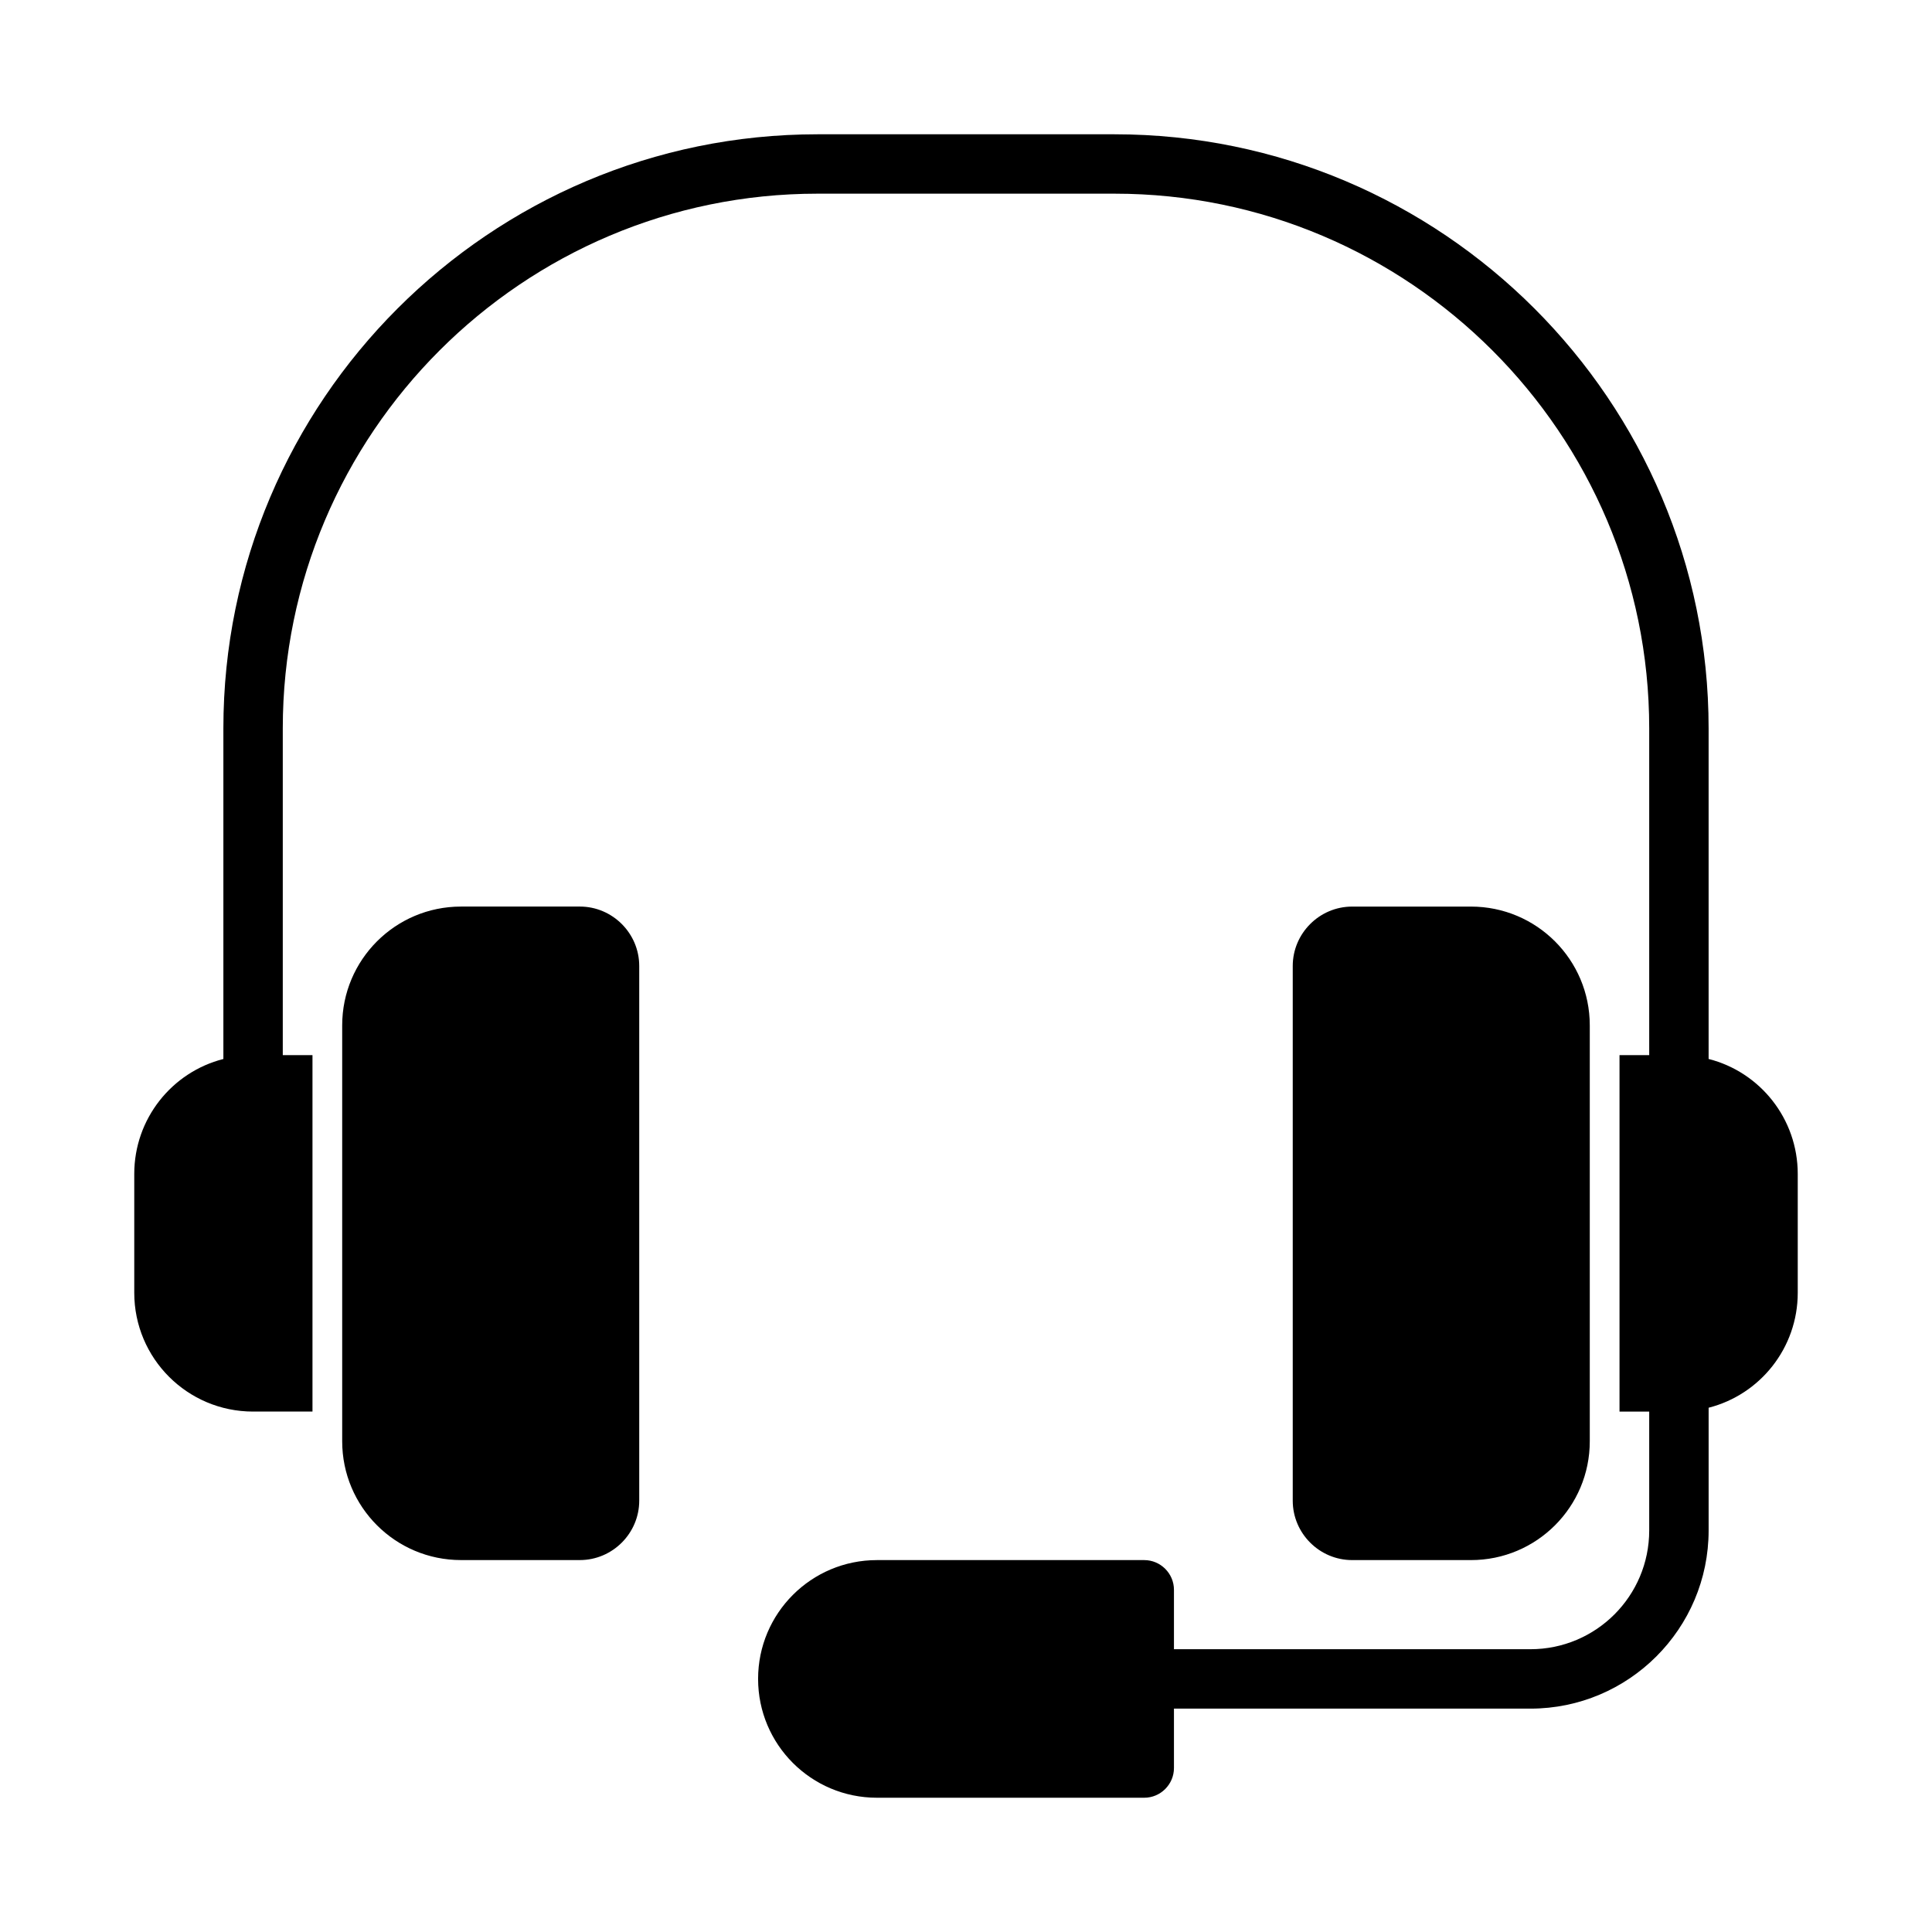
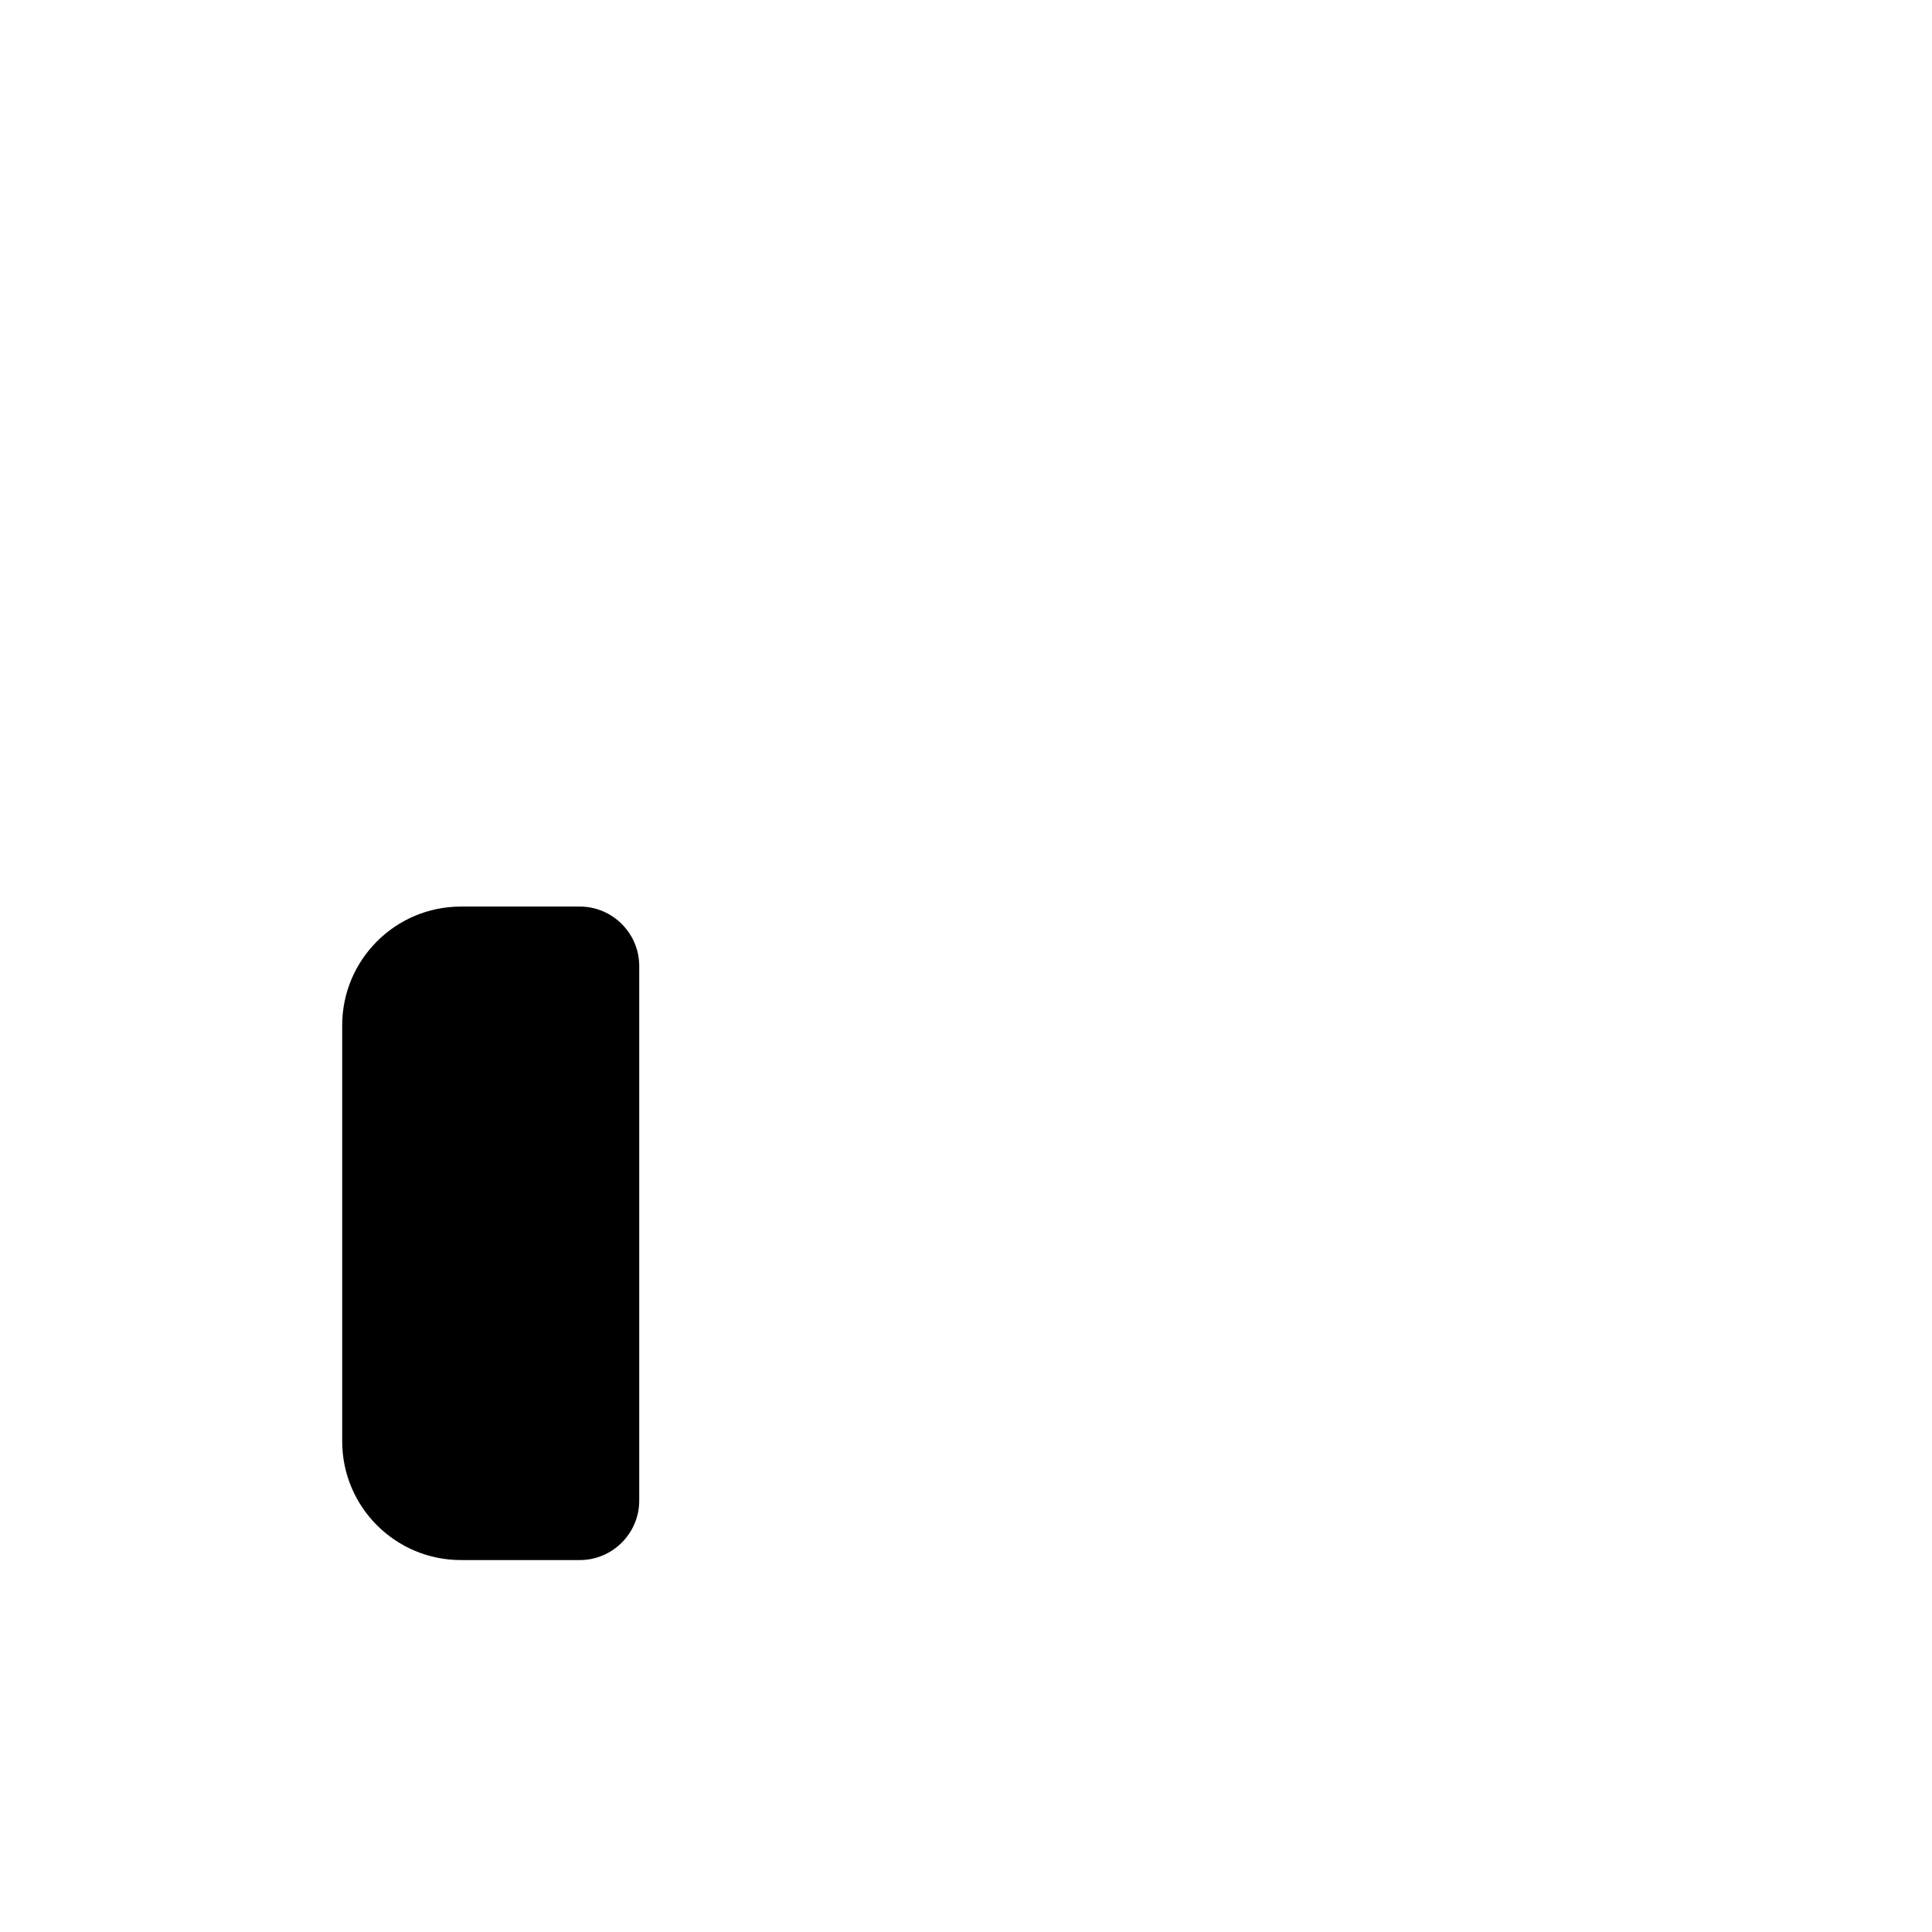
<svg xmlns="http://www.w3.org/2000/svg" fill="#000000" width="800px" height="800px" version="1.1" viewBox="144 144 512 512">
  <g>
    <path d="m297.66 384.25h-31.488c-17.398 0-31.488 14.09-31.488 31.488v110.21c0 17.398 14.09 31.488 31.488 31.488h31.488c8.66 0 15.742-7.086 15.742-15.742v-141.7c0-8.66-7.086-15.746-15.742-15.746z" />
-     <path d="m596.8 424.64v-87.613c0-86.812-70.625-157.44-157.44-157.44h-78.723c-86.812 0-157.44 70.629-157.44 157.44v87.617c-13.621 3.461-23.617 15.82-23.617 30.461v31.488c0 17.398 14.09 31.488 31.488 31.488h15.742v-94.465h-7.871v-86.59c0-78.133 63.566-141.7 141.7-141.7h78.719c78.129 0 141.7 63.562 141.7 141.7v86.594h-7.871v94.465h7.871v31.488c0 17.398-14.09 31.488-31.488 31.488l-94.461-0.004v-15.742c0-4.328-3.543-7.871-7.871-7.871h-70.848c-17.398 0-31.488 14.09-31.488 31.488 0 17.398 14.09 31.488 31.488 31.488h70.848c4.328 0 7.871-3.543 7.871-7.871v-15.742h94.465c26.055 0 47.23-21.176 47.23-47.23v-32.512c13.617-3.465 23.617-15.824 23.617-30.465v-31.488c0-14.648-9.996-27.008-23.613-30.473z" />
-     <path d="m533.82 557.44c17.398 0 31.488-14.09 31.488-31.488v-110.21c0-17.398-14.09-31.488-31.488-31.488h-31.488c-8.66 0-15.742 7.086-15.742 15.742v141.7c0 8.66 7.086 15.742 15.742 15.742z" />
  </g>
</svg>